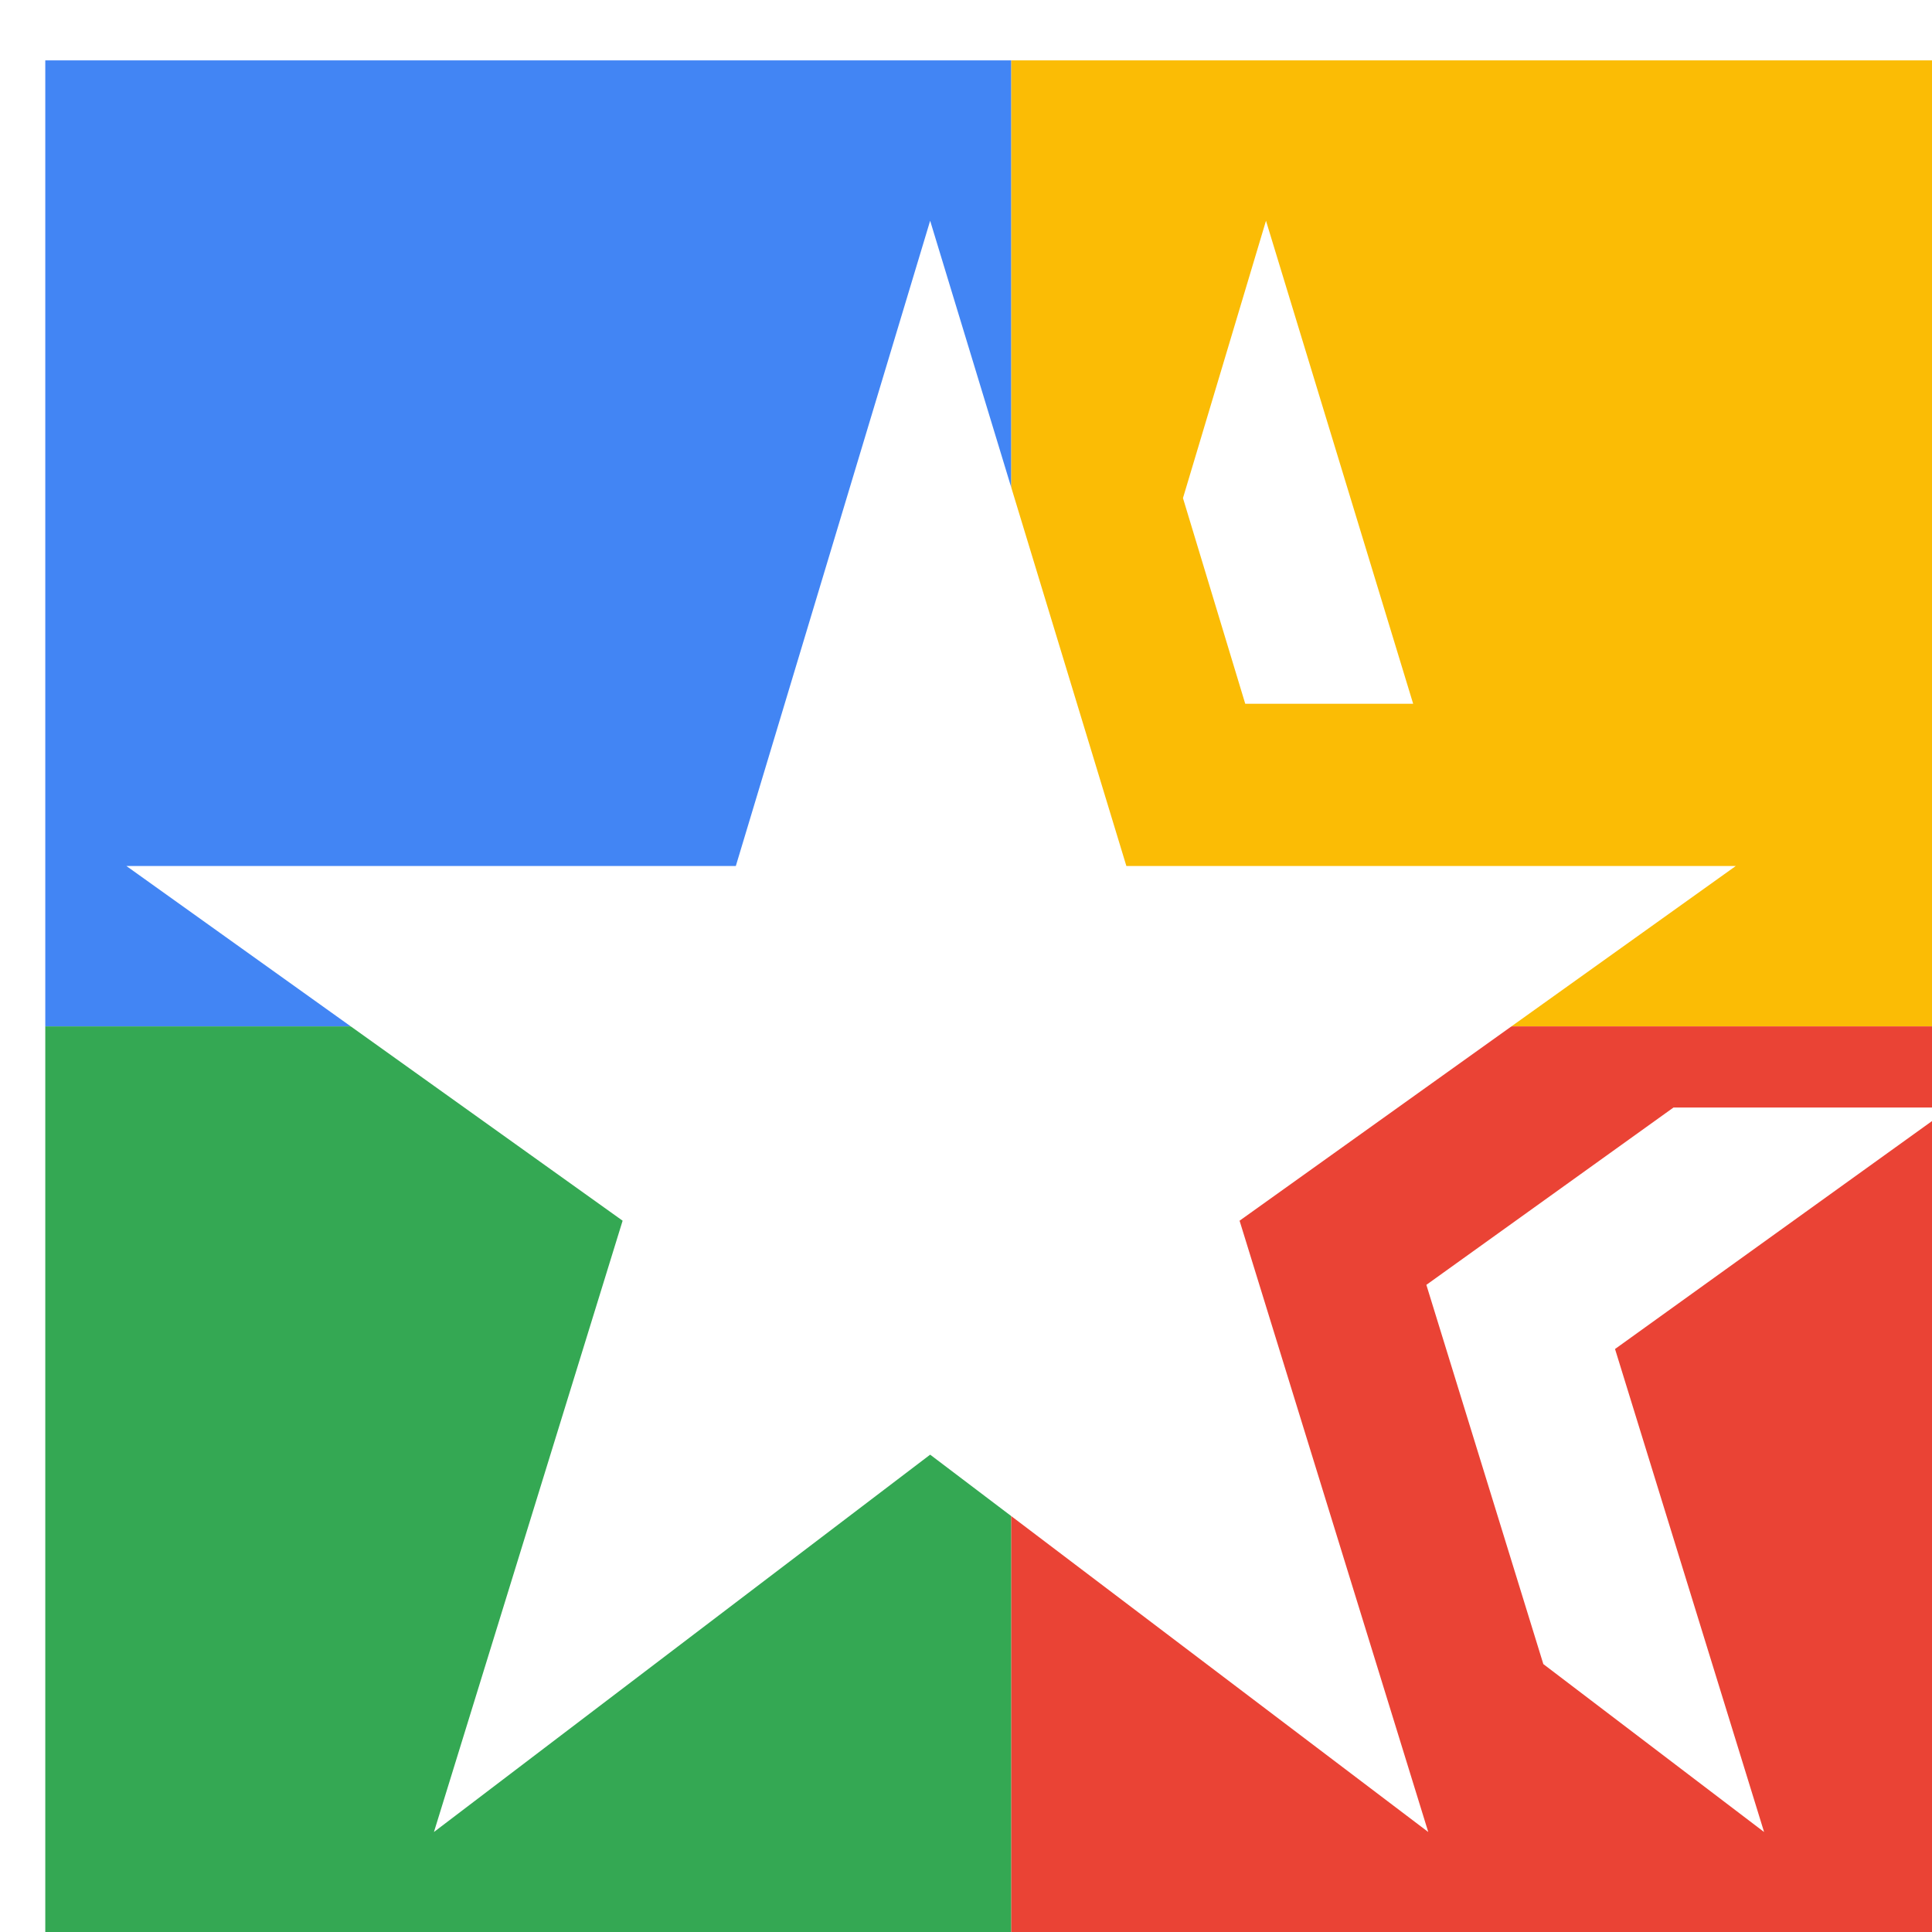
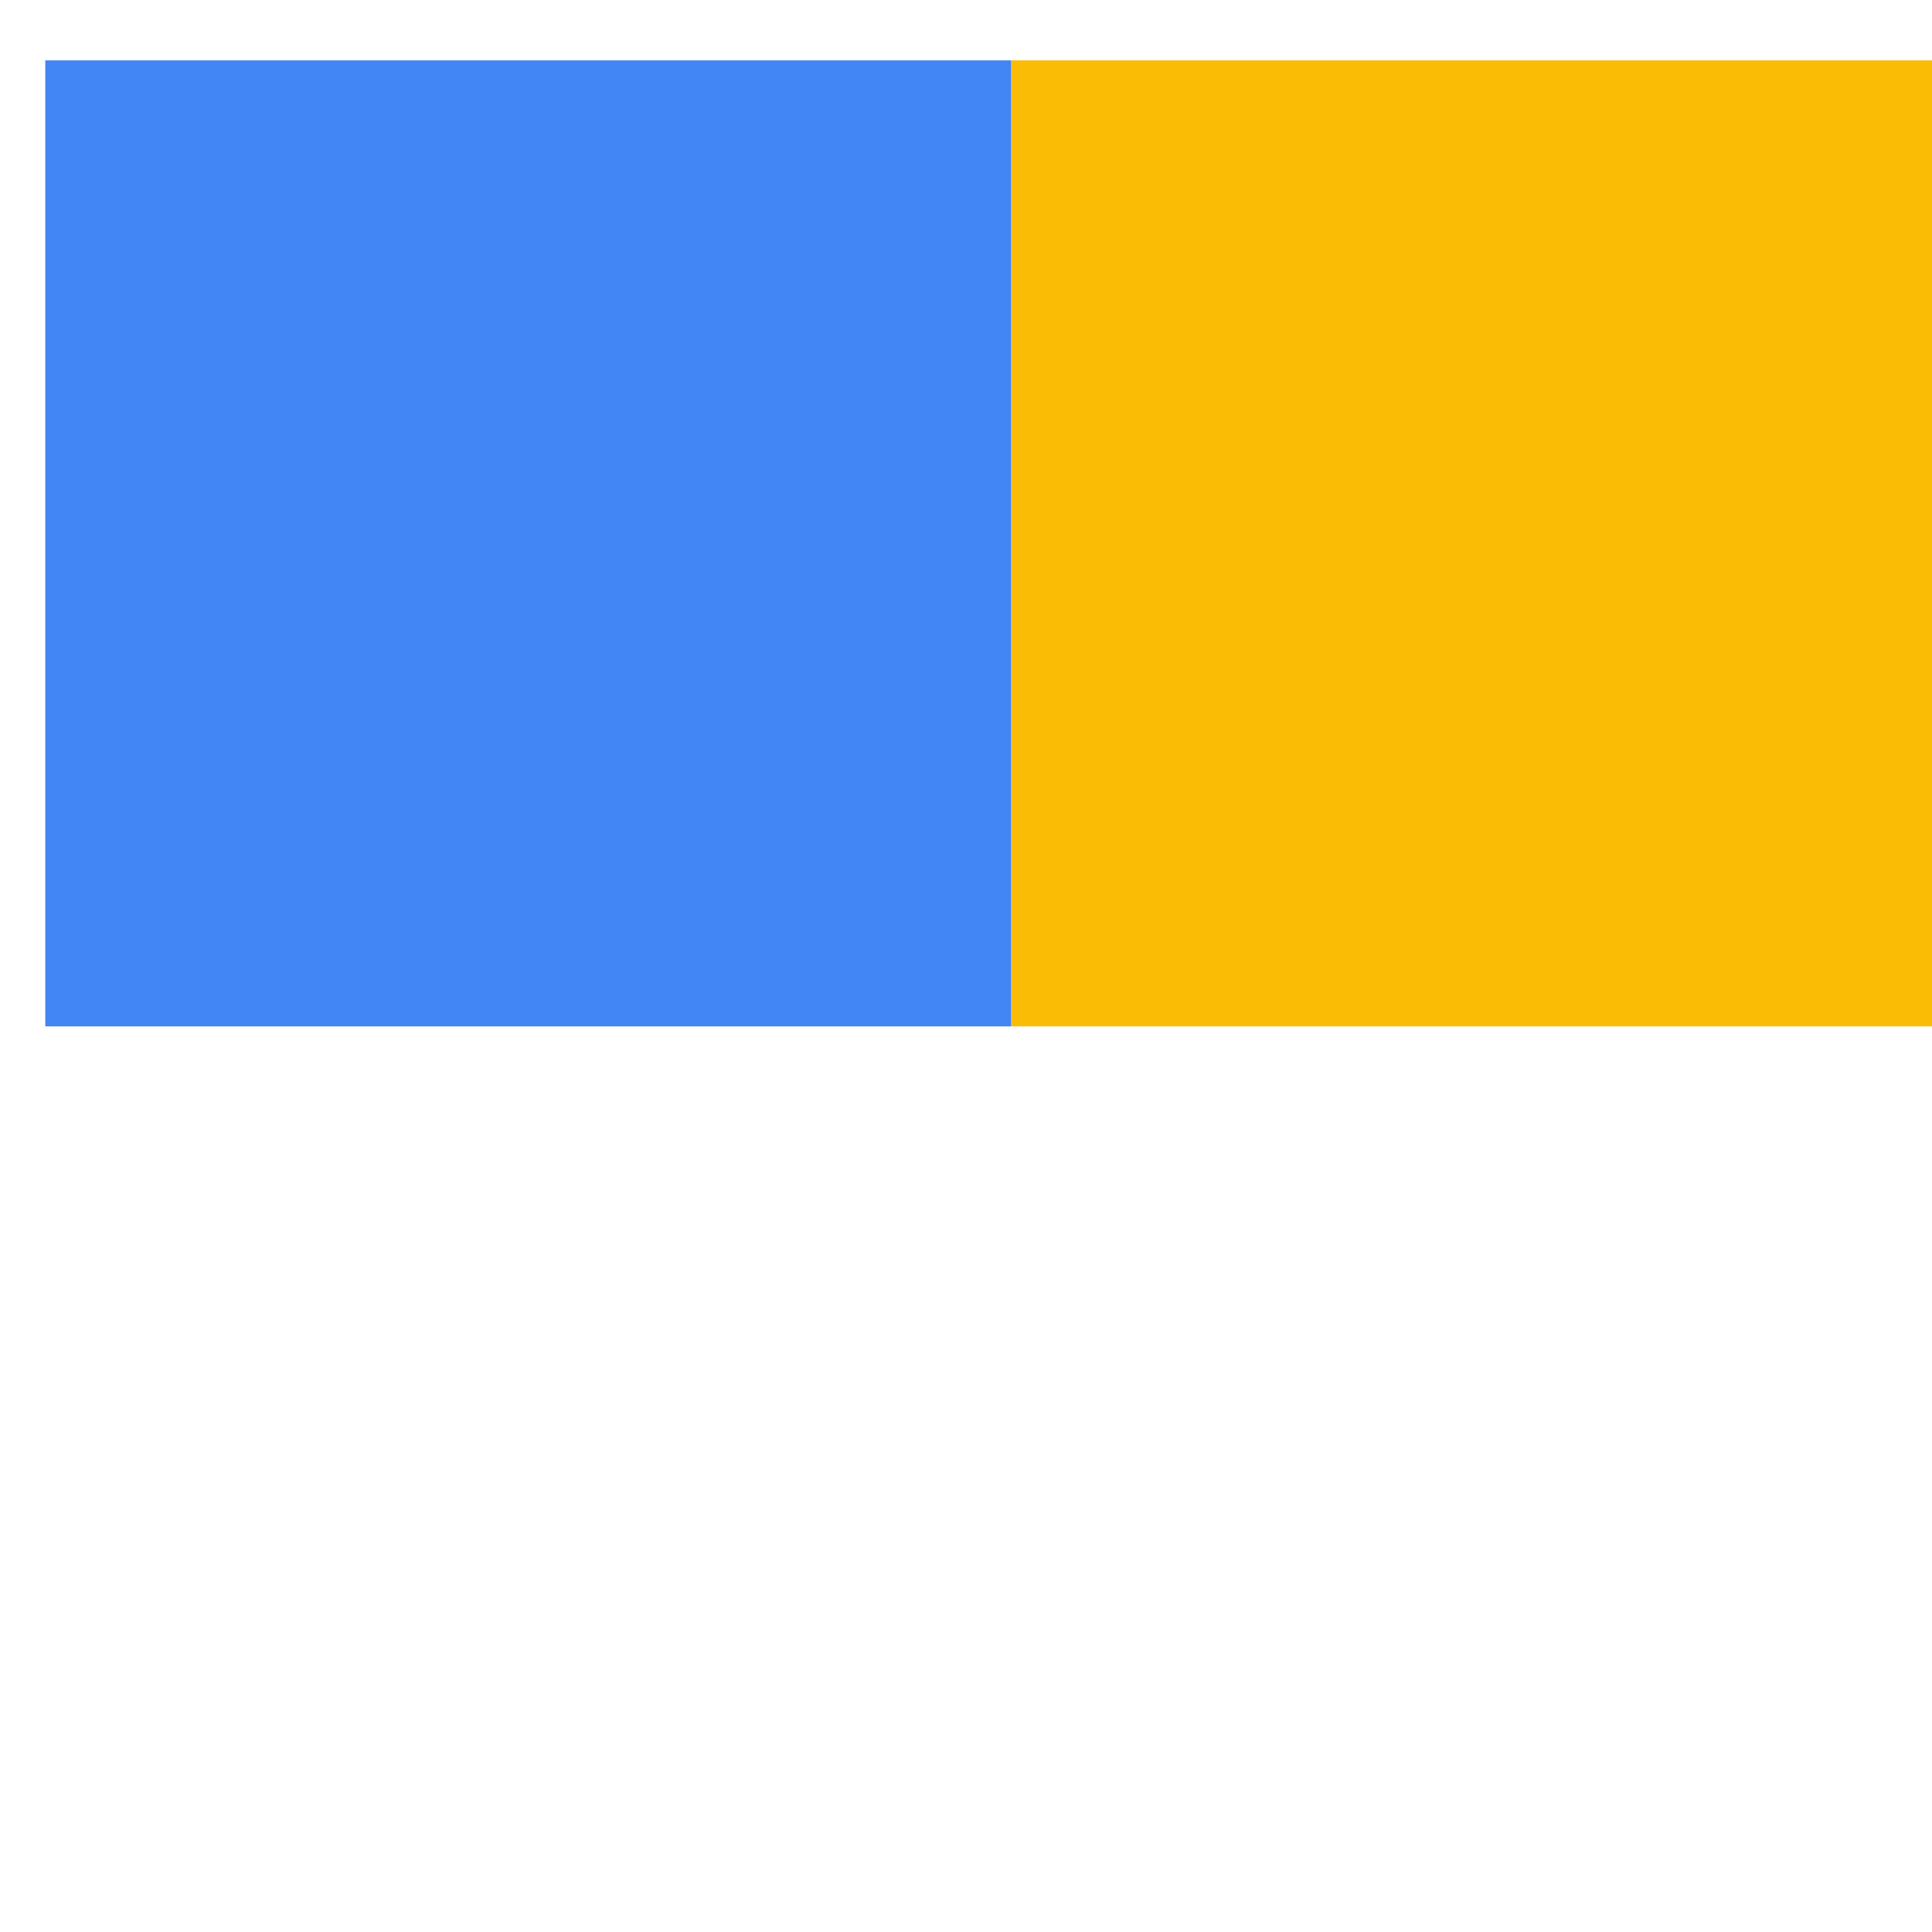
<svg xmlns="http://www.w3.org/2000/svg" viewBox="0 0 1024 1024">
  <defs>
    <filter id="f1" x="0" y="0" width="200%" height="200%">
      <feOffset result="offOut" in="SourceAlpha" dx="24" dy="32" />
      <feGaussianBlur result="blurOut" in="offOut" stdDeviation="16" />
      <feBlend in="SourceGraphic" in2="blurOut" mode="normal" />
    </filter>
    <g id="base">
      <rect x="0" y="0" width="512" height="512" fill="#4285F4" />
-       <rect x="0" y="512" width="512" height="512" fill="#34A853" />
      <rect x="512" y="0" width="512" height="512" fill="#FBBC05" />
-       <rect x="512" y="512" width="512" height="512" fill="#EA4335" />
    </g>
    <g id="asset121" desc="Material Icons (Apache 2.0)/UI Actions/hotel class">
-       <path d="M366 427 H43 l263 188 L206 939 L469 739 L733 939 l-100 -324 L896 427 h-323 L469 85 L366 427 zM911 939 l-79 -256 L1010 555 h-147 l-131 94 l62 201 L911 939 zM725 341 l-78 -256 l-44 147 L636 341 H725 z" />
-     </g>
+       </g>
  </defs>
  <g filter="url(#f1)">
    <use href="#base" />
    <use href="#asset121" fill="white" />
  </g>
</svg>